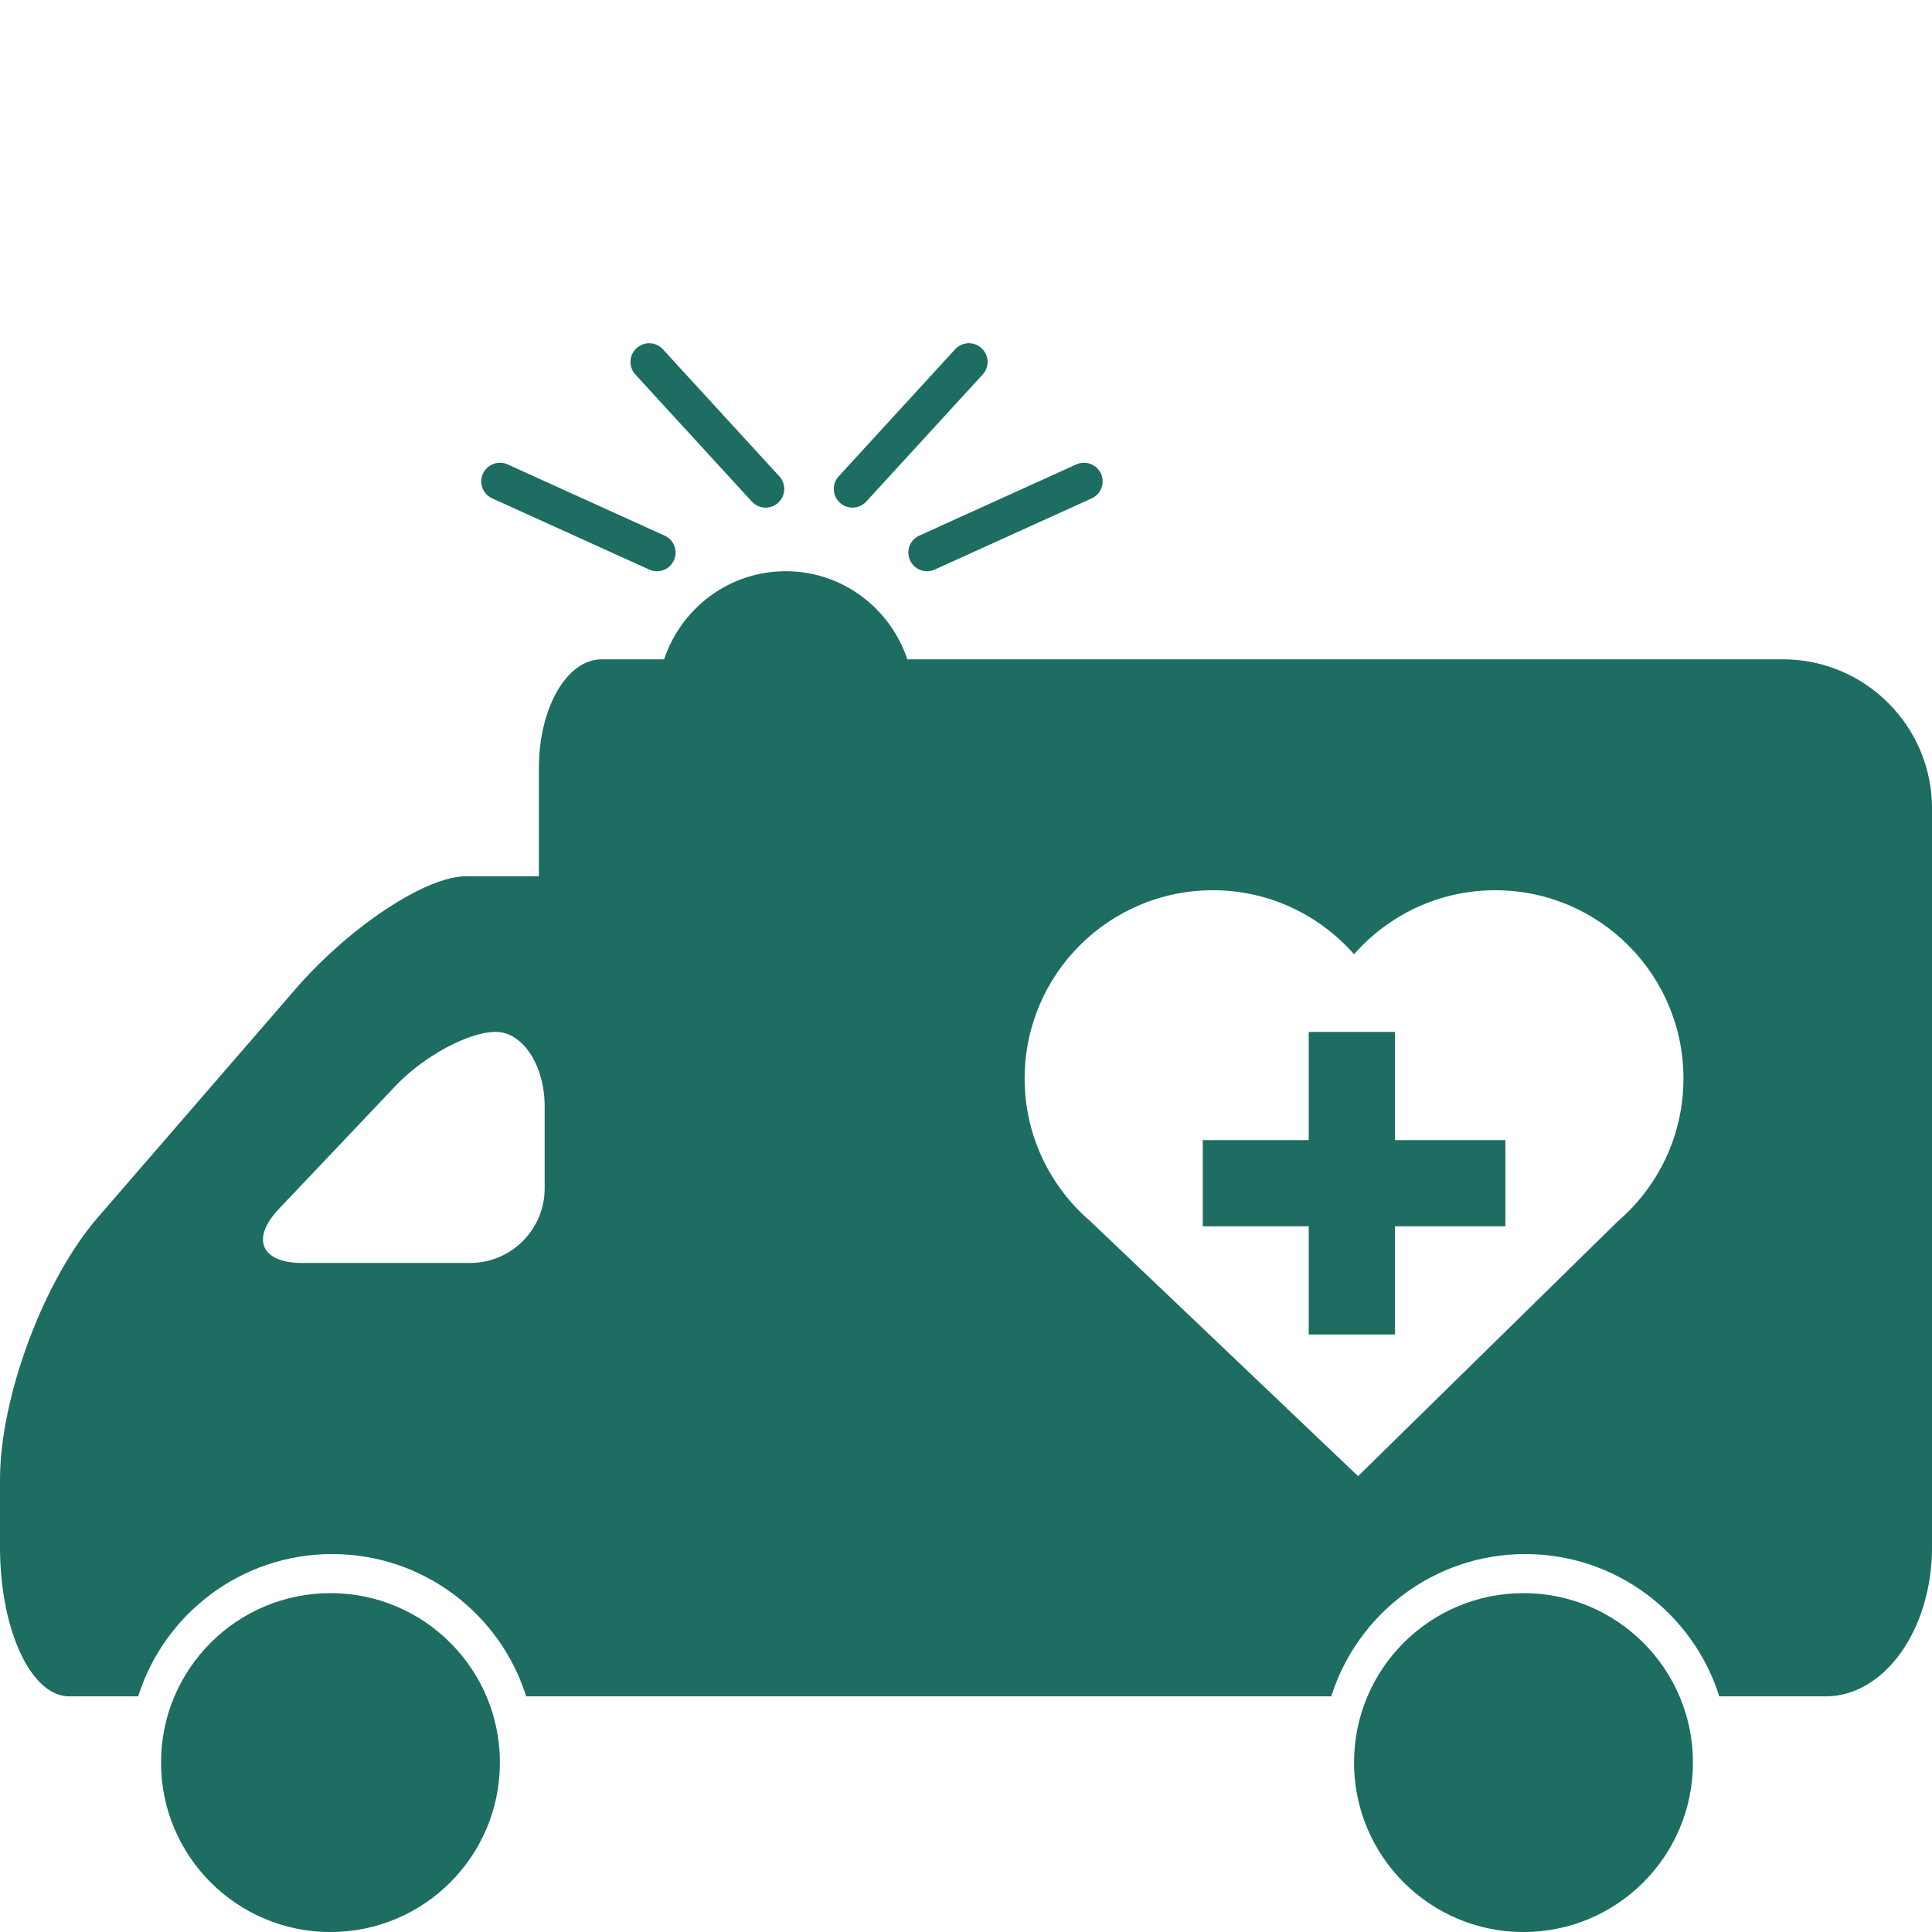
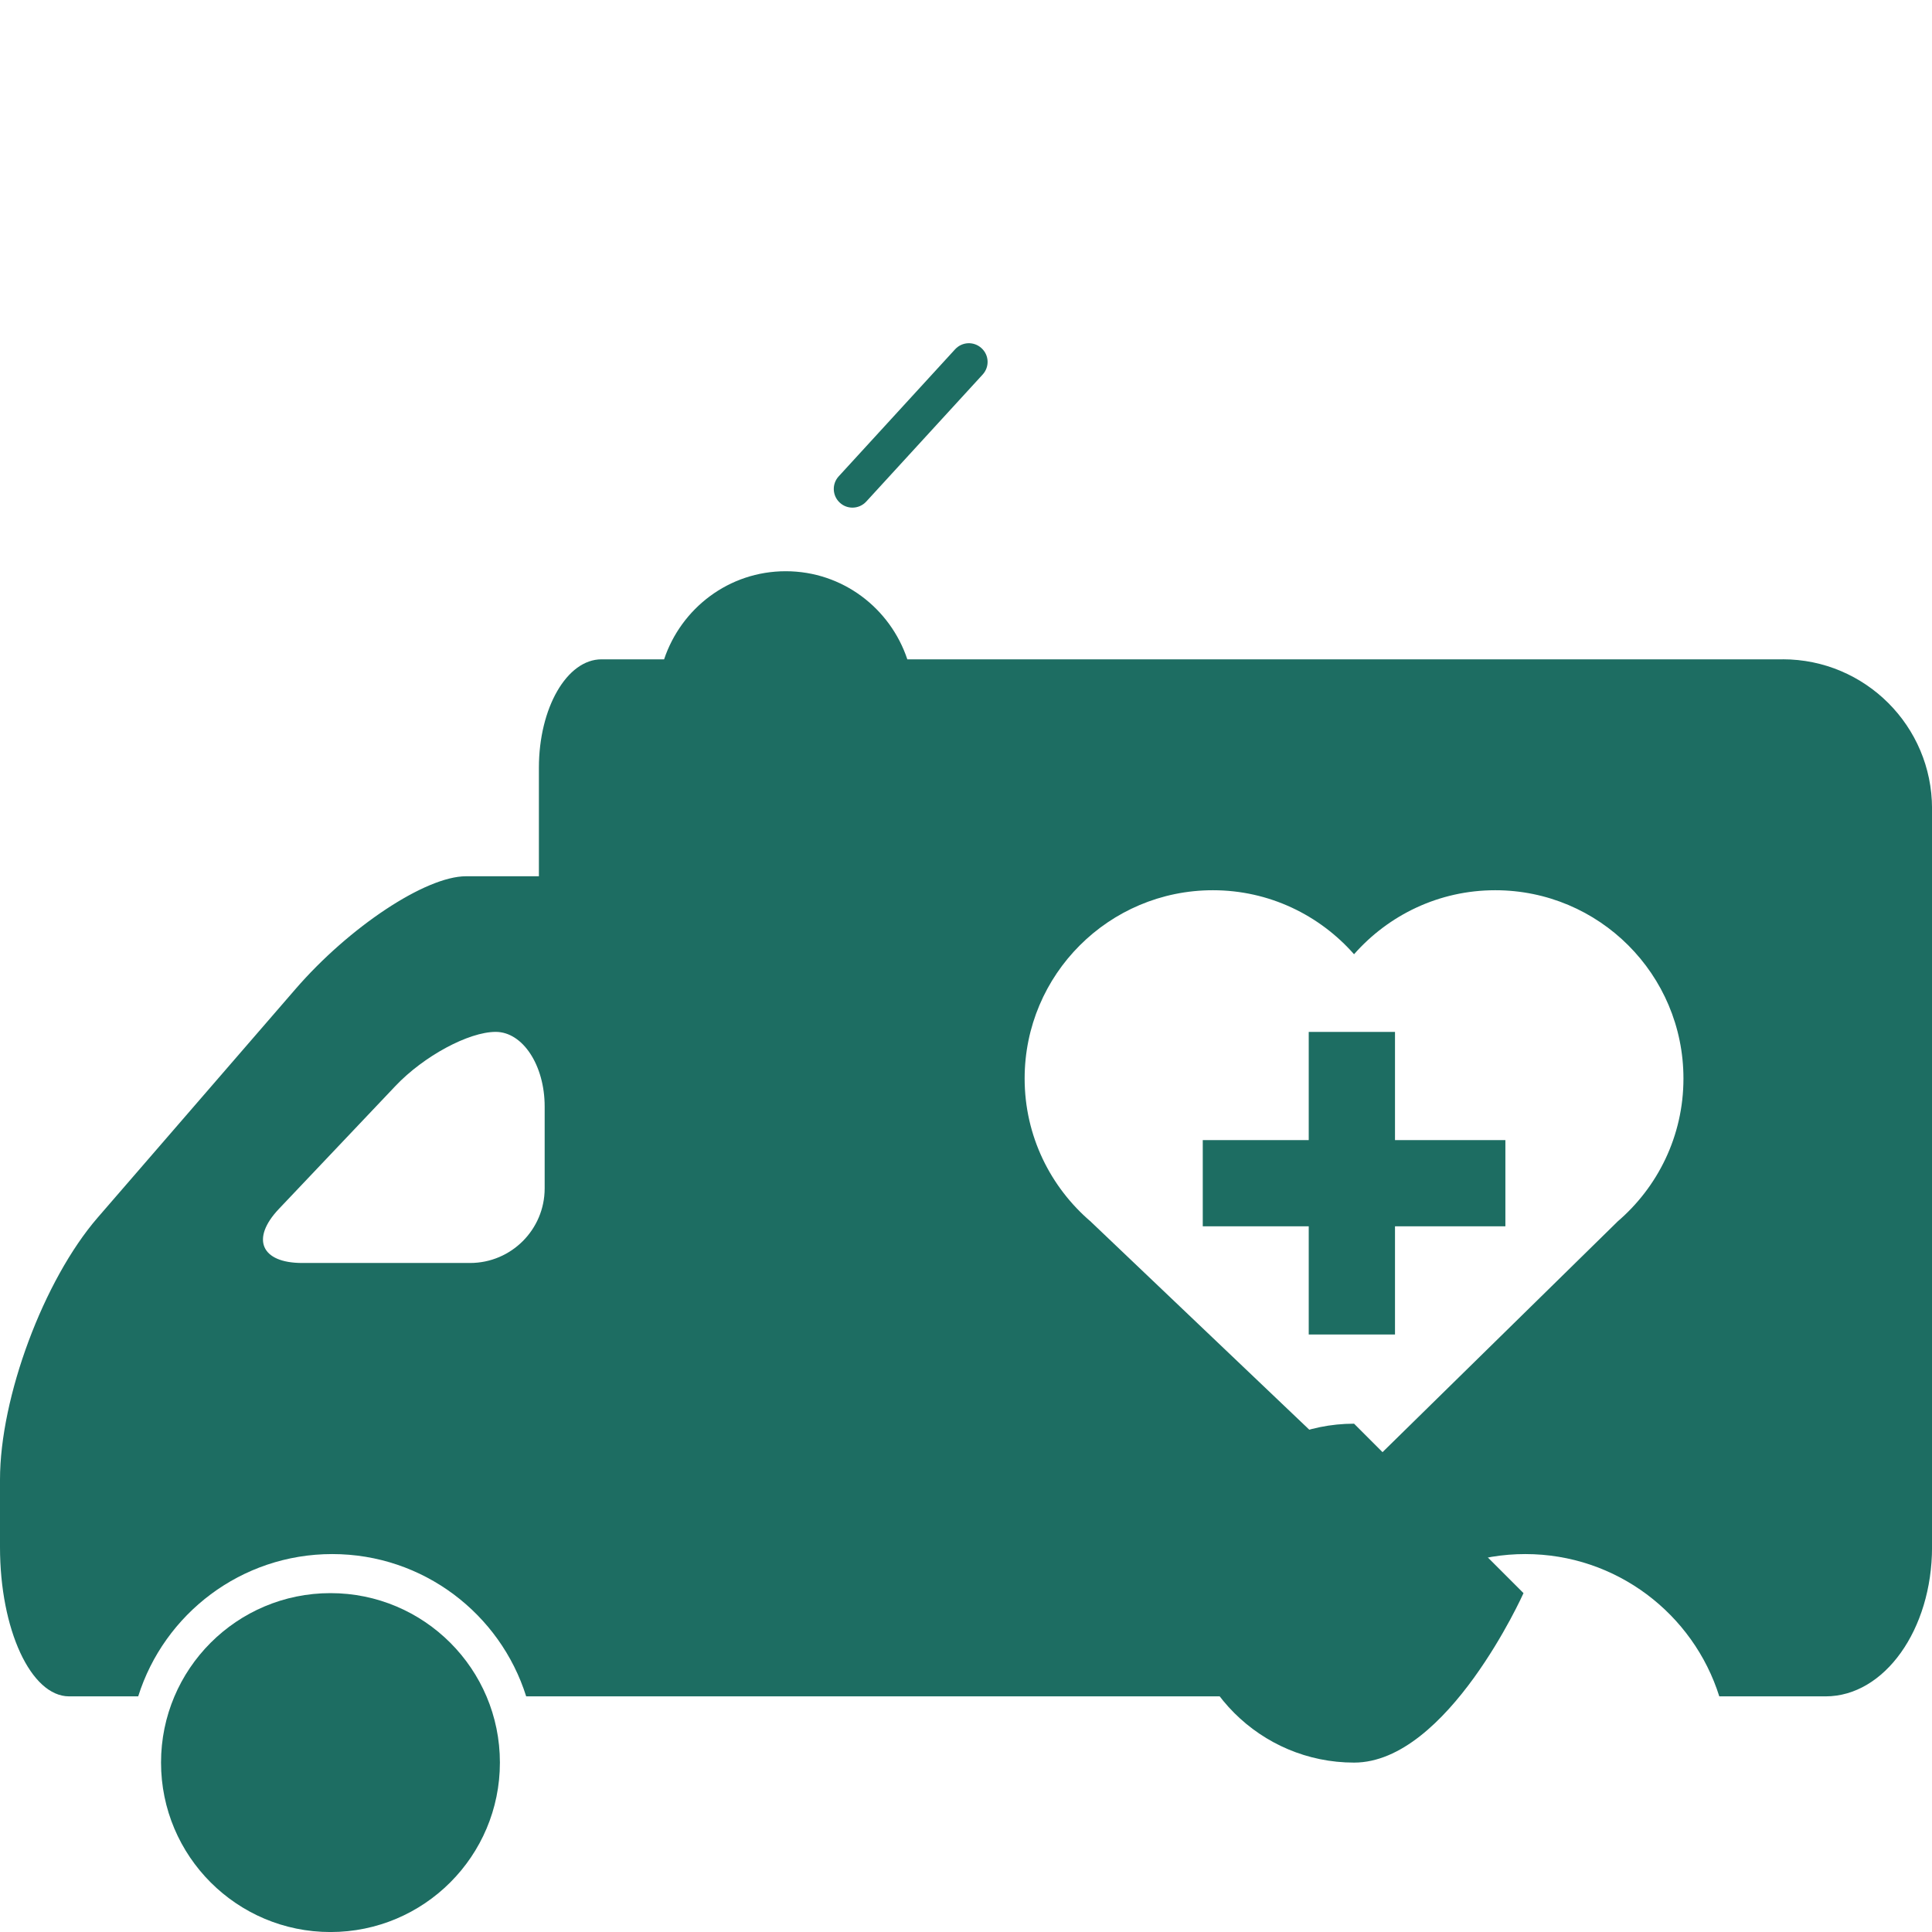
<svg xmlns="http://www.w3.org/2000/svg" id="Warstwa_9" data-name="Warstwa 9" viewBox="0 0 600 600">
  <defs>
    <style>
      .cls-1 {
        fill: #1d6d62;
      }
    </style>
  </defs>
  <polygon class="cls-1" points="433.23 320.47 406.44 320.47 406.44 354.07 373.53 354.07 373.53 380.84 406.44 380.84 406.44 414.44 433.23 414.44 433.23 380.84 467.51 380.84 467.51 354.07 433.23 354.07 433.23 320.47" />
  <path class="cls-1" d="M102.63,494.76c29.07,0,52.62,23.56,52.62,52.62s-23.56,52.63-52.62,52.63-52.62-23.56-52.62-52.63c0-29.06,23.56-52.62,52.62-52.62Z" />
-   <path class="cls-1" d="M473.14,494.76c29.06,0,52.62,23.56,52.62,52.62s-23.56,52.63-52.62,52.63-52.63-23.56-52.63-52.63,23.57-52.62,52.63-52.62Z" />
-   <path class="cls-1" d="M157.65,144.23c-2.92-1.32-6.35-.02-7.67,2.89-1.33,2.91-.03,6.35,2.89,7.66l48.75,22.11c.78.34,1.59.52,2.39.52,2.21,0,4.31-1.26,5.28-3.41,1.32-2.91.03-6.35-2.89-7.66l-48.75-22.11Z" />
-   <path class="cls-1" d="M237.76,157.65c1.4,0,2.81-.5,3.92-1.53,2.36-2.17,2.52-5.82.36-8.18l-36.17-39.46c-2.15-2.35-5.83-2.53-8.19-.35-2.37,2.17-2.51,5.82-.36,8.18l36.17,39.46c1.15,1.24,2.72,1.88,4.28,1.88Z" />
+   <path class="cls-1" d="M473.14,494.76s-23.56,52.63-52.62,52.63-52.63-23.56-52.63-52.63,23.57-52.62,52.63-52.62Z" />
  <path class="cls-1" d="M304.81,108.12c-2.38-2.18-6.02-2-8.19.35l-36.16,39.47c-2.16,2.36-2,6.02.36,8.18,1.11,1.03,2.51,1.53,3.92,1.53,1.56,0,3.13-.63,4.28-1.88l36.16-39.46c2.17-2.37,2.01-6.02-.36-8.18Z" />
-   <path class="cls-1" d="M287.89,177.41c.8,0,1.61-.18,2.39-.52l48.75-22.11c2.92-1.31,4.21-4.75,2.89-7.66-1.33-2.91-4.75-4.2-7.67-2.89l-48.76,22.11c-2.92,1.31-4.2,4.75-2.88,7.66.98,2.14,3.08,3.41,5.28,3.41Z" />
  <path class="cls-1" d="M553.64,204.76h-271.86c-5.3-15.86-20.12-27.36-37.77-27.36s-32.46,11.51-37.77,27.36h-19.44c-10.74,0-19.44,15.09-19.44,33.68v33.69h-22.64c-12.5,0-36.21,15.69-52.96,35.04l-61.43,70.97C13.58,397.5,0,433.92,0,459.51v20.97c0,25.6,9.61,46.34,21.46,46.34h21.46c8.04-25.6,31.97-44.19,60.25-44.19s52.19,18.59,60.24,44.19h250.02c8.06-25.6,31.99-44.19,60.26-44.19s52.2,18.59,60.25,44.19h33.03c18.26,0,33.04-20.75,33.04-46.34v-229.41c-.01-25.57-20.77-46.32-46.36-46.32ZM169.15,369.06c0,12.78-10.38,23.17-23.17,23.17h-52.13c-12.79,0-16.03-7.53-7.22-16.81l36.17-38.15c8.8-9.29,22.75-16.81,31.15-16.81s15.2,10.38,15.2,23.17v25.43ZM502.18,379.5h.03l-80.45,78.93-82.9-78.93h.02c-12.62-10.73-20.67-26.69-20.67-44.56,0-32.29,26.18-58.47,58.47-58.47,17.47,0,33.12,7.72,43.83,19.88,10.73-12.17,26.37-19.88,43.84-19.88,32.3,0,58.46,26.17,58.46,58.47.01,17.88-8.03,33.84-20.63,44.56Z" />
</svg>